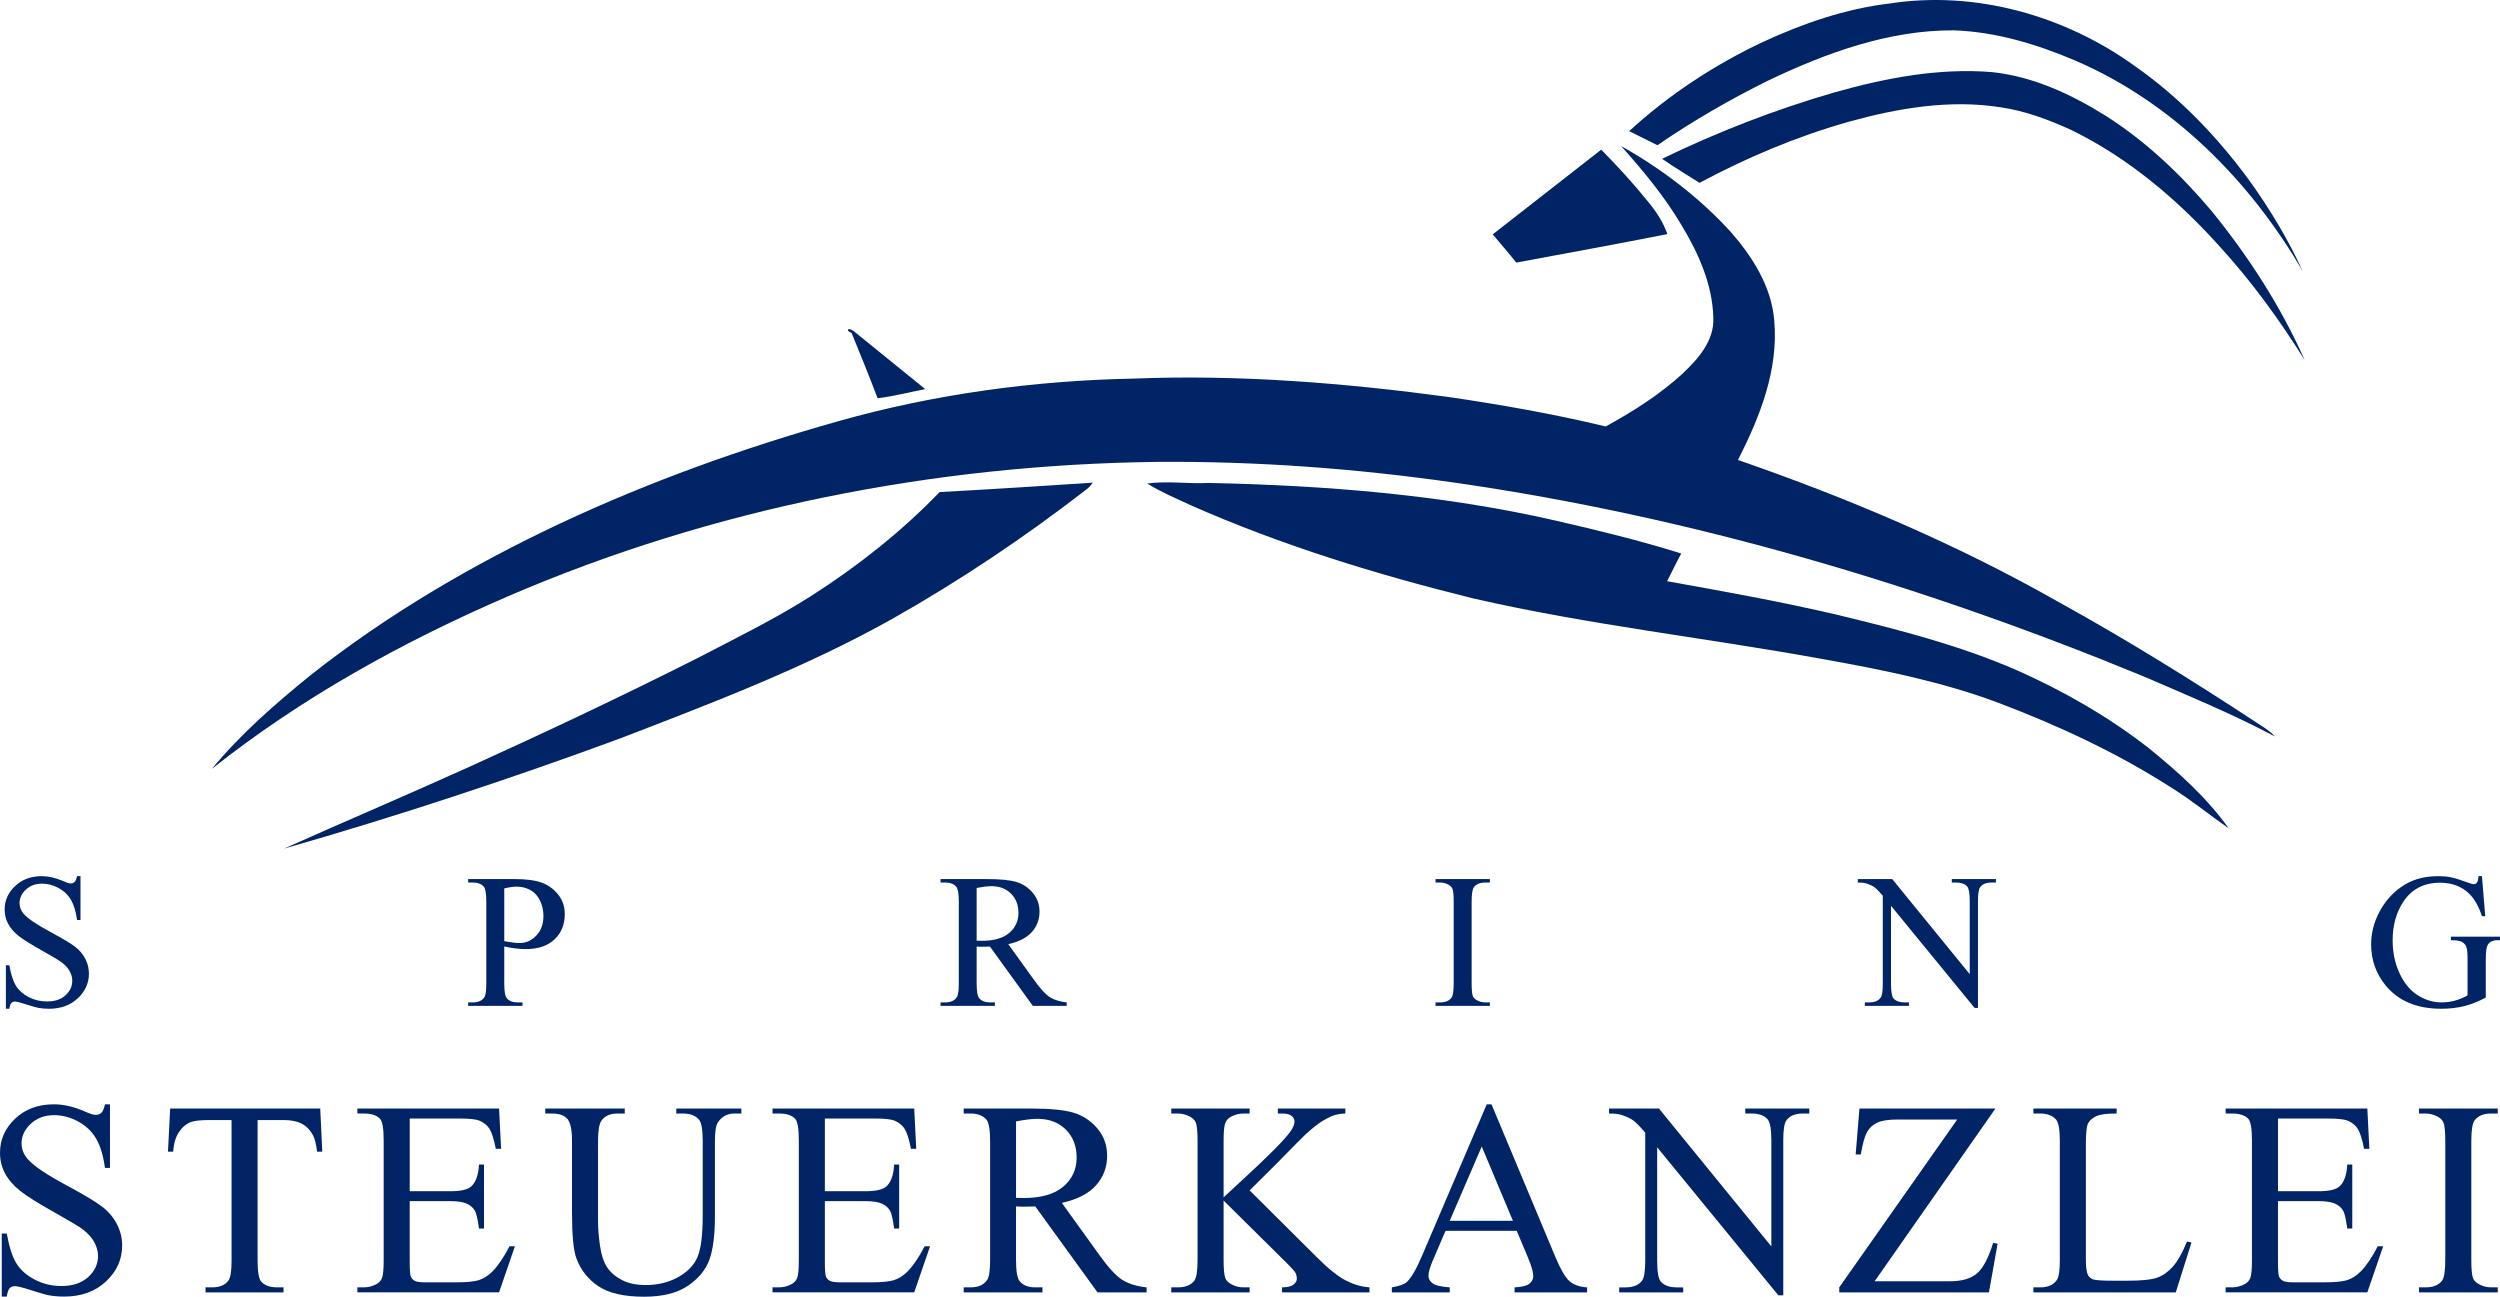
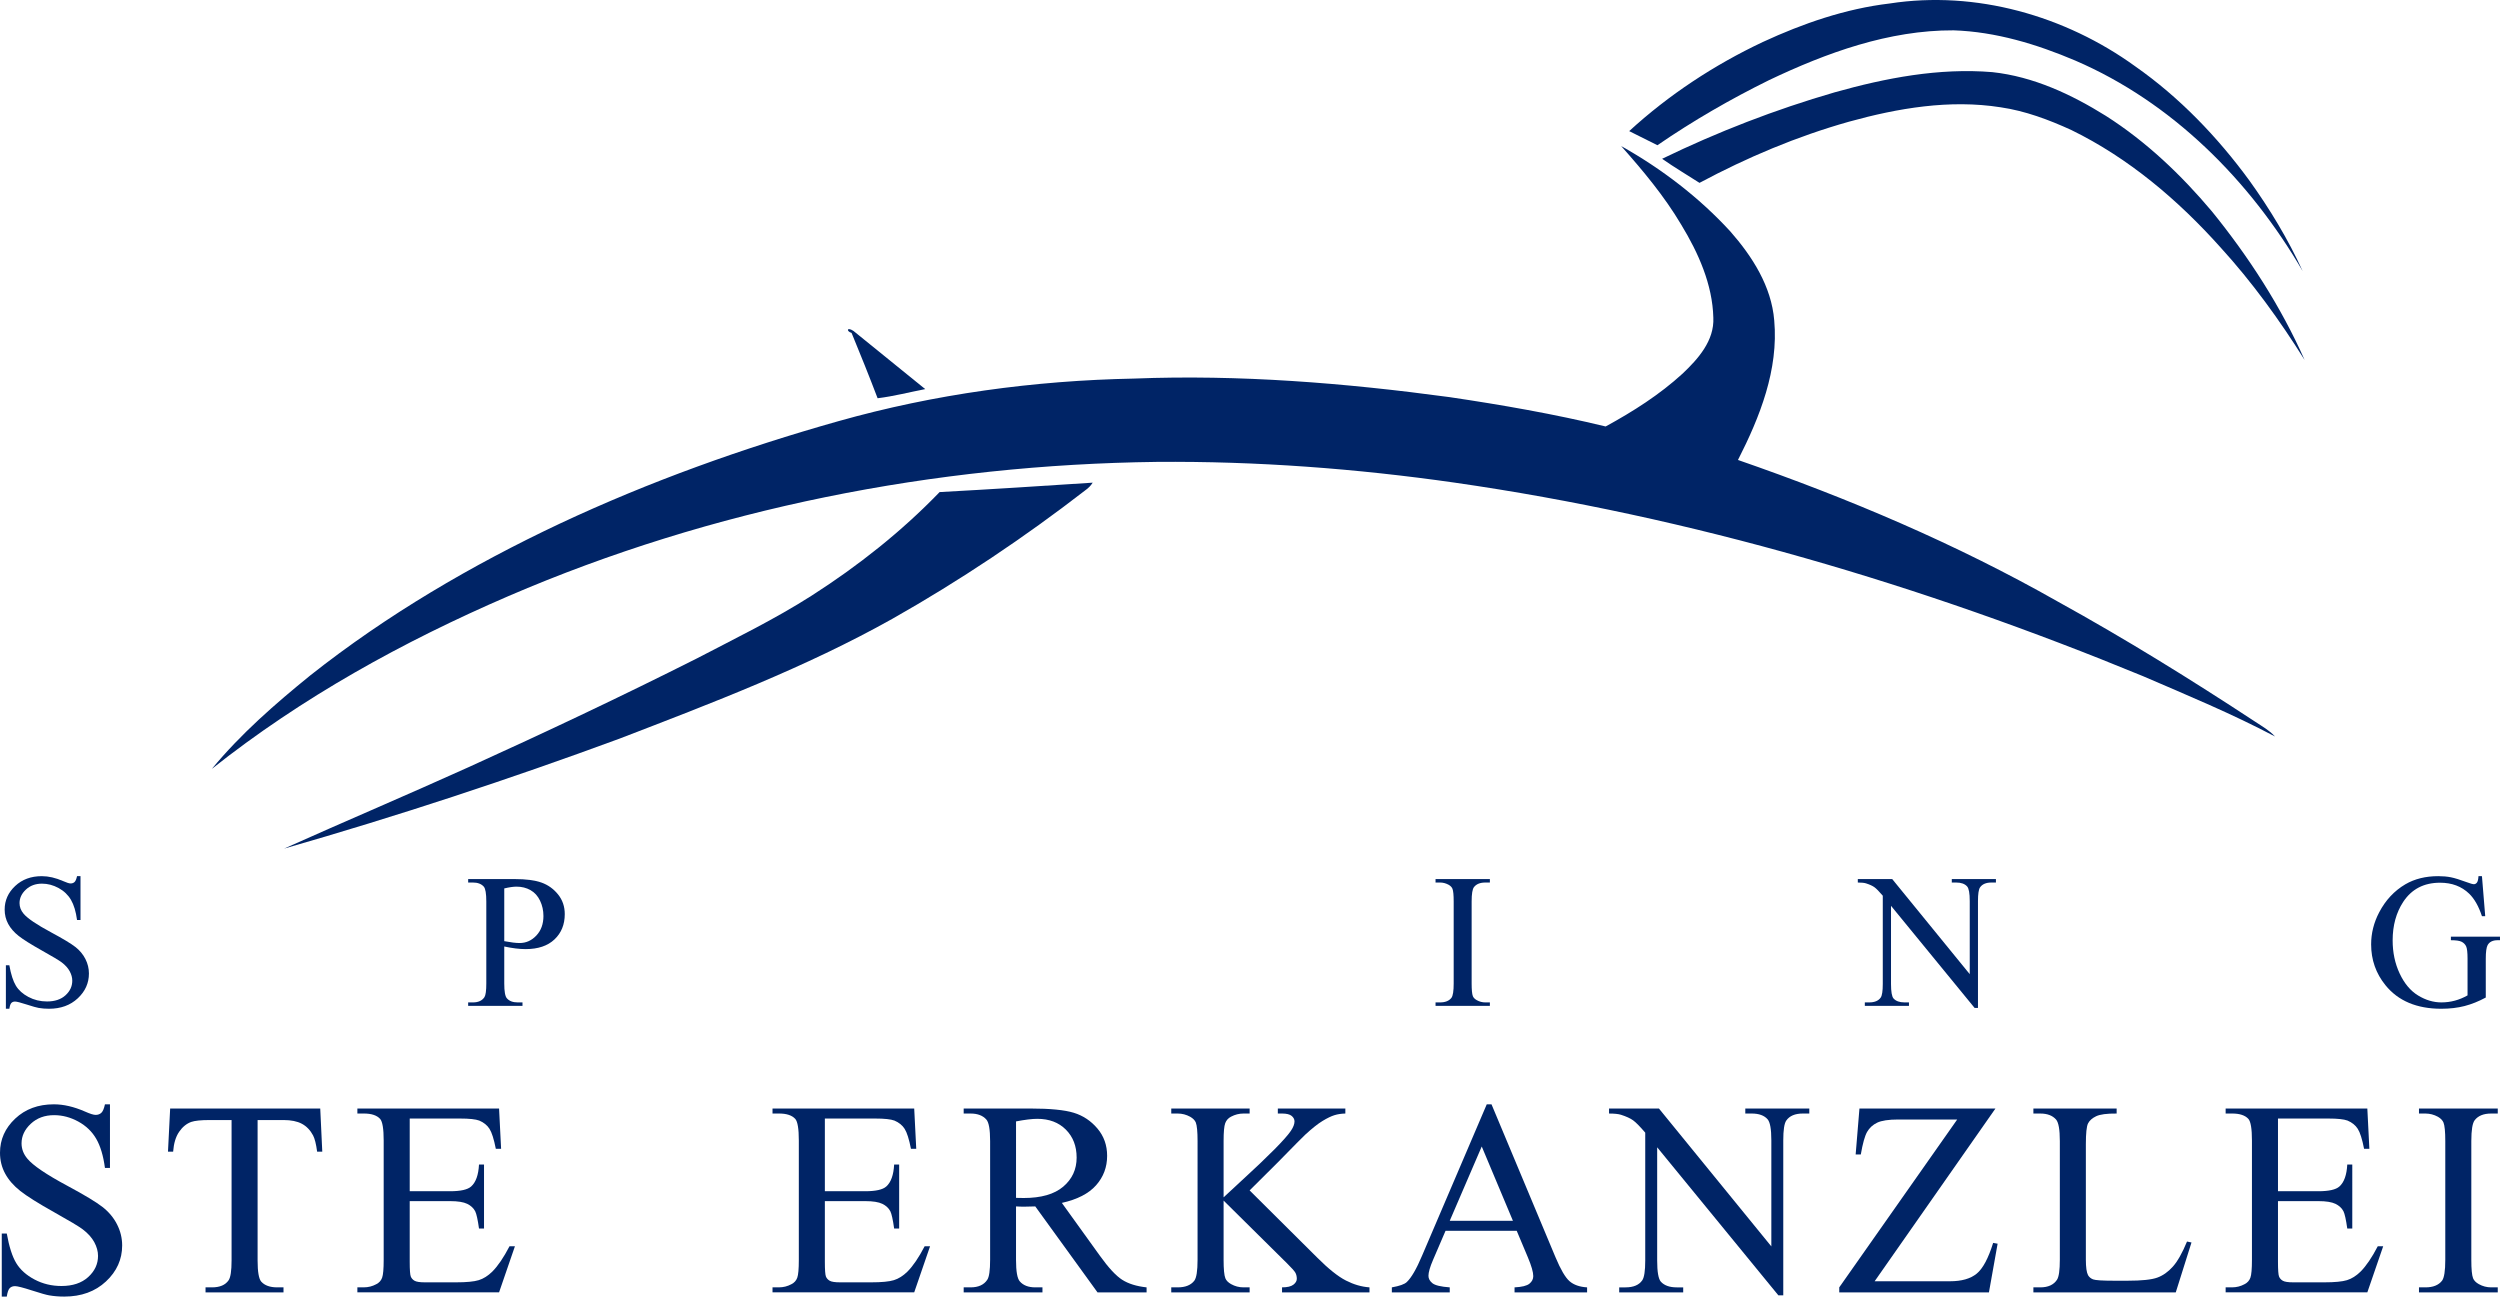
<svg xmlns="http://www.w3.org/2000/svg" version="1.1" id="Ebene_1" x="0px" y="0px" width="783.262px" height="406.268px" viewBox="0 0 783.262 406.268" enable-background="new 0 0 783.262 406.268" xml:space="preserve">
  <g>
    <g>
      <path fill="#002466" d="M592.044,1.093c26.973-4.164,54.987,3.816,76.929,19.688c13.877,9.714,25.761,22.116,35.734,35.733    c6.417,8.933,12.143,18.387,16.738,28.447c-16.479-28.36-40.85-52.905-71.292-66.001c-12.056-5.117-24.893-9.02-38.075-9.454    c-20.295-0.086-39.81,7.025-57.849,15.611c-12.142,5.985-23.851,12.75-34.952,20.382c-2.949-1.474-5.898-2.949-8.847-4.423    c12.402-11.361,26.626-20.729,41.891-27.927C564.896,7.337,578.167,2.741,592.044,1.093L592.044,1.093z" />
      <path fill="#002466" d="M574.784,28.934c16.045-4.51,32.697-7.719,49.437-6.332c12.837,1.388,24.718,6.938,35.56,13.704    c12.662,8.066,23.59,18.474,33.218,29.922c11.534,14.224,21.595,29.749,29.055,46.574c-7.806-12.489-16.479-24.458-26.366-35.299    c-13.271-14.831-28.795-28.014-46.748-36.774c-7.024-3.208-14.396-5.984-22.116-7.111c-15.958-2.515-32.177,0.26-47.528,4.51    c-16.305,4.597-31.916,11.188-46.835,19.167c-3.902-2.515-7.892-4.857-11.708-7.545C538.097,41.336,556.224,34.311,574.784,28.934    L574.784,28.934z" />
      <path fill="#002466" d="M507.916,45.759c12.662,7.112,24.37,16.045,34.172,26.713c6.938,7.893,12.921,17.259,13.788,27.927    c1.39,15.438-4.509,30.268-11.361,43.71c34.52,11.969,68.345,26.279,100.261,44.404c21.075,11.622,41.63,24.37,61.839,37.64    c2.082,1.388,4.423,2.688,6.157,4.597c-13.442-7.112-27.492-12.923-41.369-18.907c-69.212-28.533-141.457-49.955-215.611-60.622    c-30.878-4.423-62.186-6.765-93.409-6.505c-69.558,0.867-139.115,14.484-203.123,42.063c-32.958,14.223-64.7,31.742-92.888,54.118    c9.106-11.015,19.861-20.381,30.875-29.314c24.024-18.994,50.564-34.518,78.144-47.527c28.101-13.182,57.416-23.676,87.251-32.088    c30.096-8.499,61.405-12.749,92.628-13.356c33.044-1.301,66.174,1.388,98.872,5.811c16.393,2.429,32.783,5.291,48.916,9.193    c8.585-4.684,16.913-9.974,24.11-16.565c4.856-4.597,9.974-10.321,9.627-17.519c-0.26-10.408-4.683-20.295-10.061-29.142    C521.445,61.458,514.768,53.478,507.916,45.759L507.916,45.759z" />
-       <path fill="#002466" d="M467.673,73.426c11.361-8.847,22.636-17.693,33.997-26.54c5.117,5.204,10.148,10.668,14.744,16.392    c2.516,3.036,4.684,6.332,5.984,10.061c-15.784,3.123-31.569,5.984-47.354,8.934C472.703,79.237,470.102,76.375,467.673,73.426    L467.673,73.426z" />
      <path fill="#002466" d="M266.805,104.302c-1.734-0.521-1.474-1.995,0.607-0.607c7.459,6.071,15.004,12.143,22.463,18.213    c-4.943,0.954-9.887,2.255-14.917,2.862C272.356,117.918,269.581,111.067,266.805,104.302L266.805,104.302z" />
      <path fill="#002466" d="M294.386,154.171c16.045-0.867,32.003-1.908,47.962-2.949c-0.607,0.954-1.388,1.734-2.255,2.341    c-19.167,14.83-39.375,28.36-60.537,40.328c-27.233,15.263-56.462,26.365-85.517,37.553    c-34.605,12.75-69.644,24.285-105.03,34.432c19.167-8.587,38.595-16.826,57.763-25.499c24.111-10.928,47.962-22.203,71.552-34.084    c12.142-6.331,24.458-12.315,35.993-19.687C268.8,177.327,282.417,166.573,294.386,154.171L294.386,154.171z" />
-       <path fill="#002466" d="M359.434,151.482c6.418-0.867,12.923,0.174,19.341-0.172c36.426,0.78,73.025,3.641,108.585,11.794    c13.185,3.036,26.453,6.245,39.376,10.321c-1.561,2.862-2.949,5.81-4.423,8.673c17.866,3.208,35.82,6.417,53.512,10.58    c18.994,4.597,37.988,9.454,55.941,17.259c14.657,6.504,28.795,14.57,41.458,24.458c9.192,7.458,18.127,15.438,25.064,25.152    c-5.984-4.163-11.535-8.761-17.693-12.576c-17.085-11.015-35.559-19.602-54.553-26.8c-17.605-6.591-36.166-10.32-54.641-13.617    c-36.513-6.677-73.634-10.753-109.887-19.08c-30.183-7.458-60.104-16.651-88.551-29.226    C368.367,156.079,363.683,154.171,359.434,151.482L359.434,151.482z" />
    </g>
    <g>
      <path fill="#002466" d="M25.222,274.509v13.74h-1.084c-0.352-2.637-0.981-4.736-1.89-6.299s-2.202-2.803-3.882-3.721    c-1.68-0.918-3.418-1.377-5.215-1.377c-2.032,0-3.711,0.62-5.039,1.86c-1.329,1.24-1.992,2.651-1.992,4.233    c0,1.211,0.42,2.314,1.26,3.311c1.211,1.465,4.091,3.418,8.643,5.859c3.71,1.992,6.245,3.521,7.603,4.585    c1.357,1.064,2.402,2.319,3.135,3.765s1.099,2.959,1.099,4.541c0,3.008-1.167,5.601-3.501,7.778    c-2.334,2.178-5.337,3.267-9.009,3.267c-1.153,0-2.237-0.088-3.252-0.264c-0.605-0.098-1.86-0.454-3.765-1.069    s-3.11-0.923-3.618-0.923c-0.488,0-0.875,0.146-1.157,0.439c-0.283,0.293-0.494,0.898-0.63,1.816H1.843v-13.623h1.084    c0.508,2.852,1.191,4.985,2.051,6.401c0.859,1.416,2.172,2.593,3.94,3.53c1.768,0.938,3.706,1.406,5.815,1.406    c2.441,0,4.37-0.645,5.786-1.934c1.416-1.289,2.124-2.813,2.124-4.57c0-0.977-0.269-1.963-0.806-2.959    c-0.538-0.996-1.373-1.924-2.505-2.783c-0.762-0.586-2.842-1.831-6.24-3.735s-5.815-3.423-7.251-4.556s-2.524-2.383-3.267-3.75    c-0.743-1.367-1.113-2.871-1.113-4.512c0-2.852,1.094-5.308,3.281-7.368c2.187-2.061,4.97-3.091,8.35-3.091    c2.109,0,4.346,0.518,6.709,1.553c1.094,0.488,1.865,0.732,2.314,0.732c0.508,0,0.923-0.151,1.245-0.454s0.581-0.913,0.776-1.831    H25.222z" />
      <path fill="#002466" d="M157.986,296.541v11.572c0,2.5,0.273,4.053,0.82,4.658c0.742,0.859,1.865,1.289,3.369,1.289h1.523v1.084    h-17.021v-1.084h1.494c1.68,0,2.881-0.547,3.604-1.641c0.391-0.605,0.586-2.041,0.586-4.307v-25.664    c0-2.5-0.264-4.053-0.791-4.658c-0.762-0.859-1.895-1.289-3.398-1.289h-1.494v-1.084h14.561c3.555,0,6.357,0.366,8.408,1.099    s3.779,1.968,5.186,3.706s2.109,3.799,2.109,6.182c0,3.242-1.069,5.879-3.208,7.91s-5.161,3.047-9.067,3.047    c-0.957,0-1.992-0.068-3.105-0.205S159.256,296.814,157.986,296.541z M157.986,294.871c1.035,0.195,1.953,0.342,2.754,0.439    c0.801,0.098,1.484,0.146,2.051,0.146c2.031,0,3.784-0.786,5.259-2.358c1.475-1.572,2.212-3.608,2.212-6.108    c0-1.719-0.352-3.315-1.055-4.79s-1.699-2.578-2.988-3.311s-2.754-1.099-4.395-1.099c-0.996,0-2.275,0.186-3.838,0.557V294.871z" />
-       <path fill="#002466" d="M334.198,315.144h-10.605l-13.447-18.574c-0.996,0.039-1.807,0.059-2.432,0.059    c-0.254,0-0.527-0.005-0.82-0.015s-0.596-0.024-0.908-0.044v11.543c0,2.5,0.273,4.053,0.82,4.658    c0.742,0.859,1.855,1.289,3.34,1.289h1.553v1.084h-17.021v-1.084h1.494c1.68,0,2.881-0.547,3.604-1.641    c0.41-0.605,0.615-2.041,0.615-4.307v-25.664c0-2.5-0.274-4.053-0.82-4.658c-0.762-0.859-1.895-1.289-3.398-1.289h-1.494v-1.084    h14.473c4.219,0,7.329,0.308,9.331,0.923c2.002,0.615,3.701,1.748,5.098,3.398c1.396,1.65,2.095,3.618,2.095,5.903    c0,2.441-0.796,4.561-2.388,6.357c-1.592,1.797-4.058,3.066-7.397,3.809l8.203,11.396c1.875,2.617,3.486,4.355,4.834,5.215    s3.105,1.406,5.273,1.641V315.144z M305.985,294.724c0.371,0,0.693,0.005,0.967,0.015c0.273,0.01,0.498,0.015,0.674,0.015    c3.789,0,6.646-0.82,8.569-2.461c1.923-1.641,2.886-3.73,2.886-6.27c0-2.48-0.776-4.497-2.329-6.05s-3.608-2.329-6.167-2.329    c-1.133,0-2.666,0.186-4.6,0.557V294.724z" />
      <path fill="#002466" d="M466.785,314.06v1.084h-17.021v-1.084h1.406c1.641,0,2.832-0.479,3.574-1.436    c0.469-0.625,0.703-2.129,0.703-4.512v-25.664c0-2.012-0.127-3.34-0.381-3.984c-0.195-0.488-0.596-0.908-1.201-1.26    c-0.859-0.469-1.758-0.703-2.695-0.703h-1.406v-1.084h17.021v1.084h-1.436c-1.621,0-2.803,0.479-3.545,1.436    c-0.488,0.625-0.732,2.129-0.732,4.512v25.664c0,2.012,0.127,3.34,0.381,3.984c0.195,0.488,0.605,0.908,1.23,1.26    c0.84,0.469,1.729,0.703,2.666,0.703H466.785z" />
      <path fill="#002466" d="M582.061,275.417h10.781l24.287,29.795v-22.91c0-2.441-0.273-3.965-0.82-4.57    c-0.723-0.82-1.865-1.23-3.428-1.23h-1.377v-1.084h13.828v1.084h-1.406c-1.68,0-2.871,0.508-3.574,1.523    c-0.43,0.625-0.645,2.051-0.645,4.277v33.486h-1.055l-26.191-31.992v24.463c0,2.441,0.264,3.965,0.791,4.57    c0.742,0.82,1.885,1.23,3.428,1.23h1.406v1.084h-13.828v-1.084h1.377c1.699,0,2.9-0.508,3.604-1.523    c0.43-0.625,0.645-2.051,0.645-4.277v-27.627c-1.152-1.348-2.027-2.236-2.623-2.666s-1.469-0.83-2.621-1.201    c-0.566-0.176-1.426-0.264-2.578-0.264V275.417z" />
      <path fill="#002466" d="M777.607,274.509l1.025,12.539h-1.025c-1.035-3.125-2.373-5.479-4.014-7.061    c-2.363-2.285-5.4-3.428-9.111-3.428c-5.059,0-8.906,2.002-11.543,6.006c-2.207,3.379-3.311,7.402-3.311,12.07    c0,3.789,0.732,7.246,2.197,10.371s3.383,5.415,5.756,6.87s4.811,2.183,7.311,2.183c1.465,0,2.881-0.186,4.248-0.557    s2.686-0.918,3.955-1.641v-11.484c0-1.992-0.152-3.296-0.455-3.911s-0.771-1.084-1.406-1.406s-1.752-0.483-3.354-0.483v-1.113    h15.381v1.113h-0.732c-1.523,0-2.568,0.508-3.135,1.523c-0.391,0.723-0.586,2.148-0.586,4.277v12.158    c-2.246,1.211-4.463,2.1-6.65,2.666s-4.619,0.85-7.295,0.85c-7.676,0-13.506-2.461-17.49-7.383    c-2.988-3.691-4.482-7.949-4.482-12.773c0-3.496,0.84-6.846,2.52-10.049c1.992-3.809,4.727-6.738,8.203-8.789    c2.91-1.699,6.348-2.549,10.313-2.549c1.445,0,2.758,0.117,3.939,0.352s2.857,0.752,5.025,1.553    c1.094,0.41,1.826,0.615,2.197,0.615s0.688-0.171,0.951-0.513s0.426-1.011,0.484-2.007H777.607z" />
    </g>
    <g>
      <path fill="#002466" d="M34.452,345.988v19.924H32.88c-0.51-3.823-1.423-6.867-2.74-9.133c-1.316-2.266-3.193-4.064-5.628-5.396    c-2.436-1.331-4.956-1.997-7.562-1.997c-2.946,0-5.381,0.899-7.307,2.698c-1.926,1.799-2.889,3.845-2.889,6.138    c0,1.757,0.609,3.356,1.827,4.801c1.756,2.124,5.933,4.956,12.532,8.496c5.38,2.889,9.055,5.104,11.024,6.648    c1.968,1.544,3.483,3.363,4.545,5.459c1.063,2.096,1.593,4.29,1.593,6.584c0,4.361-1.692,8.121-5.077,11.278    c-3.384,3.158-7.738,4.737-13.063,4.737c-1.671,0-3.243-0.128-4.715-0.383c-0.878-0.142-2.698-0.658-5.458-1.551    c-2.762-0.892-4.51-1.338-5.247-1.338c-0.708,0-1.268,0.213-1.678,0.637c-0.411,0.426-0.715,1.304-0.913,2.635H0.552v-19.754    h1.572c0.736,4.135,1.727,7.229,2.974,9.282c1.246,2.054,3.15,3.759,5.714,5.118c2.563,1.359,5.374,2.039,8.432,2.039    c3.54,0,6.336-0.934,8.39-2.803c2.053-1.869,3.08-4.078,3.08-6.627c0-1.416-0.39-2.847-1.168-4.291s-1.99-2.789-3.632-4.035    c-1.104-0.85-4.121-2.655-9.048-5.417c-4.928-2.761-8.432-4.963-10.514-6.605c-2.081-1.643-3.66-3.455-4.736-5.438    C0.538,365.713,0,363.533,0,361.154c0-4.135,1.586-7.695,4.758-10.684c3.171-2.988,7.207-4.482,12.107-4.482    c3.059,0,6.301,0.751,9.728,2.252c1.586,0.708,2.704,1.063,3.356,1.063c0.736,0,1.338-0.22,1.805-0.659    c0.468-0.438,0.843-1.323,1.126-2.655H34.452z" />
      <path fill="#002466" d="M100.334,347.305l0.637,13.509h-1.614c-0.312-2.379-0.737-4.078-1.274-5.098    c-0.878-1.643-2.046-2.853-3.504-3.632c-1.459-0.779-3.377-1.169-5.756-1.169h-8.114v44.01c0,3.541,0.382,5.75,1.147,6.627    c1.076,1.189,2.733,1.785,4.97,1.785h1.997v1.571H64.396v-1.571h2.039c2.436,0,4.163-0.736,5.183-2.209    c0.623-0.906,0.935-2.975,0.935-6.203v-44.01h-6.924c-2.691,0-4.603,0.199-5.735,0.596c-1.473,0.538-2.733,1.571-3.781,3.101    c-1.048,1.529-1.671,3.597-1.869,6.202h-1.614l0.68-13.509H100.334z" />
      <path fill="#002466" d="M128.367,350.449v22.77h12.659c3.285,0,5.48-0.495,6.584-1.486c1.472-1.303,2.294-3.597,2.464-6.883h1.572    V384.9h-1.572c-0.397-2.803-0.793-4.602-1.189-5.395c-0.51-0.991-1.345-1.77-2.506-2.336c-1.162-0.566-2.946-0.85-5.353-0.85    h-12.659v18.988c0,2.549,0.113,4.1,0.34,4.651c0.227,0.553,0.623,0.992,1.189,1.317c0.566,0.325,1.642,0.488,3.229,0.488h9.771    c3.256,0,5.622-0.227,7.094-0.68c1.472-0.453,2.889-1.345,4.248-2.676c1.756-1.756,3.554-4.404,5.395-7.944h1.699l-4.97,14.443    h-44.392v-1.571h2.039c1.359,0,2.648-0.326,3.866-0.978c0.906-0.453,1.522-1.133,1.848-2.039s0.489-2.761,0.489-5.565v-37.425    c0-3.653-0.368-5.905-1.104-6.755c-1.02-1.132-2.719-1.699-5.098-1.699h-2.039v-1.571h44.392l0.637,12.616h-1.657    c-0.595-3.029-1.253-5.111-1.976-6.244c-0.722-1.133-1.791-1.996-3.207-2.592c-1.133-0.424-3.129-0.637-5.99-0.637H128.367z" />
-       <path fill="#002466" d="M211.878,348.876v-1.571h20.391v1.571h-2.167c-2.266,0-4.008,0.949-5.225,2.847    c-0.595,0.878-0.892,2.917-0.892,6.117v23.364c0,5.777-0.573,10.259-1.721,13.445c-1.146,3.186-3.398,5.919-6.754,8.198    c-3.356,2.279-7.923,3.42-13.7,3.42c-6.287,0-11.06-1.091-14.316-3.271c-3.257-2.181-5.565-5.112-6.924-8.794    c-0.907-2.521-1.359-7.25-1.359-14.188V357.5c0-3.54-0.488-5.862-1.466-6.967c-0.977-1.104-2.556-1.657-4.736-1.657h-2.167v-1.571    h24.894v1.571h-2.209c-2.379,0-4.078,0.751-5.098,2.252c-0.708,1.02-1.062,3.144-1.062,6.372v25.106    c0,2.237,0.205,4.8,0.616,7.688c0.41,2.889,1.153,5.14,2.23,6.755c1.076,1.613,2.626,2.945,4.652,3.992    c2.024,1.049,4.509,1.572,7.455,1.572c3.766,0,7.137-0.821,10.11-2.464s5.005-3.745,6.096-6.309    c1.09-2.563,1.636-6.903,1.636-13.021V357.5c0-3.597-0.397-5.848-1.189-6.755c-1.104-1.245-2.747-1.869-4.928-1.869H211.878z" />
      <path fill="#002466" d="M258.432,350.449v22.77h12.659c3.285,0,5.48-0.495,6.584-1.486c1.472-1.303,2.294-3.597,2.464-6.883h1.572    V384.9h-1.572c-0.397-2.803-0.793-4.602-1.189-5.395c-0.51-0.991-1.345-1.77-2.506-2.336c-1.162-0.566-2.946-0.85-5.353-0.85    h-12.659v18.988c0,2.549,0.113,4.1,0.34,4.651c0.227,0.553,0.623,0.992,1.189,1.317c0.566,0.325,1.642,0.488,3.229,0.488h9.771    c3.256,0,5.622-0.227,7.094-0.68c1.472-0.453,2.889-1.345,4.248-2.676c1.756-1.756,3.554-4.404,5.395-7.944h1.699l-4.97,14.443    h-44.392v-1.571h2.039c1.359,0,2.648-0.326,3.866-0.978c0.906-0.453,1.522-1.133,1.848-2.039s0.489-2.761,0.489-5.565v-37.425    c0-3.653-0.368-5.905-1.104-6.755c-1.02-1.132-2.719-1.699-5.098-1.699h-2.039v-1.571h44.392l0.637,12.616h-1.657    c-0.595-3.029-1.253-5.111-1.976-6.244c-0.722-1.133-1.791-1.996-3.207-2.592c-1.133-0.424-3.129-0.637-5.99-0.637H258.432z" />
      <path fill="#002466" d="M359.233,404.909h-15.378l-19.499-26.933c-1.444,0.057-2.62,0.085-3.526,0.085    c-0.368,0-0.765-0.007-1.189-0.021c-0.425-0.014-0.864-0.035-1.317-0.063v16.737c0,3.625,0.396,5.877,1.189,6.755    c1.076,1.246,2.69,1.869,4.843,1.869h2.251v1.571h-24.681v-1.571h2.167c2.436,0,4.177-0.793,5.225-2.379    c0.595-0.878,0.892-2.96,0.892-6.245V357.5c0-3.625-0.397-5.876-1.189-6.755c-1.104-1.245-2.747-1.869-4.928-1.869h-2.167v-1.571    h20.985c6.117,0,10.627,0.446,13.53,1.338c2.903,0.893,5.367,2.535,7.392,4.928c2.025,2.394,3.038,5.247,3.038,8.56    c0,3.541-1.154,6.613-3.462,9.219s-5.883,4.446-10.726,5.522l11.895,16.524c2.719,3.796,5.055,6.316,7.009,7.563    s4.503,2.039,7.646,2.379V404.909z M318.325,375.3c0.538,0,1.005,0.007,1.402,0.021c0.396,0.015,0.722,0.021,0.977,0.021    c5.494,0,9.636-1.189,12.425-3.568s4.185-5.409,4.185-9.091c0-3.597-1.126-6.521-3.377-8.772    c-2.252-2.251-5.232-3.377-8.942-3.377c-1.643,0-3.866,0.27-6.669,0.808V375.3z" />
      <path fill="#002466" d="M391.514,372.963l21.24,21.112c3.484,3.484,6.457,5.856,8.922,7.116c2.463,1.26,4.928,1.976,7.391,2.146    v1.571h-27.399v-1.571c1.643,0,2.825-0.276,3.547-0.829c0.723-0.552,1.083-1.168,1.083-1.848s-0.134-1.288-0.403-1.827    c-0.27-0.537-1.154-1.543-2.655-3.016l-19.88-19.668v18.563c0,2.917,0.184,4.843,0.552,5.777c0.283,0.708,0.877,1.317,1.784,1.827    c1.218,0.68,2.507,1.02,3.866,1.02h1.953v1.571H366.96v-1.571H369c2.379,0,4.106-0.694,5.183-2.082    c0.68-0.906,1.02-3.087,1.02-6.542V357.5c0-2.917-0.185-4.856-0.552-5.819c-0.283-0.68-0.864-1.275-1.742-1.785    c-1.247-0.68-2.549-1.02-3.908-1.02h-2.039v-1.571h24.553v1.571h-1.953c-1.332,0-2.62,0.326-3.866,0.978    c-0.878,0.453-1.487,1.133-1.827,2.039s-0.51,2.775-0.51,5.607v17.63c0.566-0.538,2.506-2.337,5.82-5.396    c8.411-7.703,13.494-12.843,15.25-15.421c0.766-1.132,1.147-2.123,1.147-2.973c0-0.651-0.298-1.226-0.892-1.721    c-0.596-0.495-1.601-0.744-3.017-0.744h-1.317v-1.571h21.156v1.571c-1.247,0.029-2.379,0.199-3.398,0.51    c-1.02,0.313-2.267,0.914-3.738,1.806c-1.474,0.893-3.286,2.33-5.438,4.312c-0.624,0.567-3.498,3.47-8.624,8.709L391.514,372.963z    " />
      <path fill="#002466" d="M475.195,385.623h-22.302l-3.908,9.091c-0.963,2.237-1.444,3.908-1.444,5.013    c0,0.878,0.418,1.65,1.253,2.315s2.641,1.098,5.417,1.296v1.571h-18.14v-1.571c2.407-0.426,3.965-0.978,4.673-1.657    c1.444-1.359,3.044-4.12,4.801-8.284l20.263-47.408h1.487l20.051,47.918c1.613,3.853,3.079,6.352,4.396,7.498    c1.316,1.147,3.15,1.792,5.501,1.934v1.571h-22.728v-1.571c2.295-0.113,3.845-0.496,4.652-1.147    c0.807-0.651,1.211-1.444,1.211-2.379c0-1.246-0.567-3.214-1.699-5.905L475.195,385.623z M474.006,382.479l-9.77-23.279    l-10.025,23.279H474.006z" />
      <path fill="#002466" d="M504.119,347.305h15.633l35.217,43.202v-33.219c0-3.54-0.396-5.749-1.189-6.627    c-1.048-1.189-2.705-1.785-4.971-1.785h-1.996v-1.571h20.051v1.571h-2.039c-2.436,0-4.163,0.737-5.183,2.209    c-0.623,0.907-0.935,2.975-0.935,6.203v48.555h-1.529L519.2,359.455v35.471c0,3.541,0.382,5.75,1.147,6.627    c1.075,1.189,2.732,1.785,4.97,1.785h2.039v1.571h-20.051v-1.571h1.997c2.463,0,4.205-0.736,5.225-2.209    c0.623-0.906,0.935-2.975,0.935-6.203v-40.059c-1.671-1.954-2.938-3.242-3.802-3.865c-0.864-0.623-2.132-1.204-3.803-1.742    c-0.821-0.255-2.067-0.383-3.738-0.383V347.305z" />
      <path fill="#002466" d="M625.184,347.305l-37.85,54.12h23.619c3.624,0,6.407-0.793,8.347-2.379s3.66-4.801,5.161-9.643    l1.402,0.254l-2.719,15.251h-46.898v-1.571l36.958-52.592h-18.437c-3.059,0-5.274,0.334-6.648,0.999s-2.421,1.629-3.144,2.889    c-0.722,1.26-1.38,3.618-1.976,7.073h-1.613l1.189-14.401H625.184z" />
      <path fill="#002466" d="M685.203,388.978l1.402,0.298l-4.928,15.633h-44.605v-1.571h2.167c2.436,0,4.177-0.793,5.226-2.379    c0.594-0.906,0.892-3.002,0.892-6.287V357.5c0-3.597-0.396-5.848-1.189-6.755c-1.104-1.245-2.747-1.869-4.928-1.869h-2.167v-1.571    h26.084v1.571c-3.059-0.027-5.204,0.256-6.437,0.85c-1.231,0.596-2.074,1.346-2.527,2.252s-0.68,3.073-0.68,6.5v36.193    c0,2.351,0.227,3.965,0.68,4.842c0.34,0.596,0.863,1.034,1.571,1.317s2.917,0.425,6.627,0.425h4.206    c4.418,0,7.519-0.325,9.304-0.977c1.783-0.651,3.412-1.806,4.885-3.463C682.258,395.16,683.73,392.546,685.203,388.978z" />
      <path fill="#002466" d="M713.702,350.449v22.77h12.659c3.285,0,5.48-0.495,6.584-1.486c1.473-1.303,2.295-3.597,2.465-6.883h1.571    V384.9h-1.571c-0.397-2.803-0.794-4.602-1.189-5.395c-0.51-0.991-1.346-1.77-2.507-2.336s-2.945-0.85-5.353-0.85h-12.659v18.988    c0,2.549,0.113,4.1,0.34,4.651c0.227,0.553,0.623,0.992,1.189,1.317s1.643,0.488,3.229,0.488h9.771    c3.257,0,5.621-0.227,7.094-0.68s2.889-1.345,4.248-2.676c1.756-1.756,3.555-4.404,5.396-7.944h1.699l-4.97,14.443h-44.393v-1.571    h2.039c1.359,0,2.647-0.326,3.865-0.978c0.906-0.453,1.522-1.133,1.849-2.039c0.325-0.906,0.488-2.761,0.488-5.565v-37.425    c0-3.653-0.368-5.905-1.104-6.755c-1.02-1.132-2.719-1.699-5.098-1.699h-2.039v-1.571h44.393l0.637,12.616h-1.656    c-0.596-3.029-1.254-5.111-1.976-6.244c-0.723-1.133-1.792-1.996-3.208-2.592c-1.133-0.424-3.129-0.637-5.989-0.637H713.702z" />
      <path fill="#002466" d="M782.559,403.337v1.571h-24.682v-1.571h2.039c2.379,0,4.106-0.694,5.184-2.082    c0.68-0.906,1.02-3.087,1.02-6.542V357.5c0-2.917-0.185-4.843-0.553-5.777c-0.283-0.708-0.864-1.317-1.742-1.827    c-1.246-0.68-2.549-1.02-3.908-1.02h-2.039v-1.571h24.682v1.571h-2.082c-2.351,0-4.063,0.694-5.14,2.082    c-0.708,0.906-1.062,3.087-1.062,6.542v37.213c0,2.917,0.184,4.843,0.552,5.777c0.283,0.708,0.878,1.317,1.784,1.827    c1.218,0.68,2.506,1.02,3.865,1.02H782.559z" />
    </g>
  </g>
</svg>